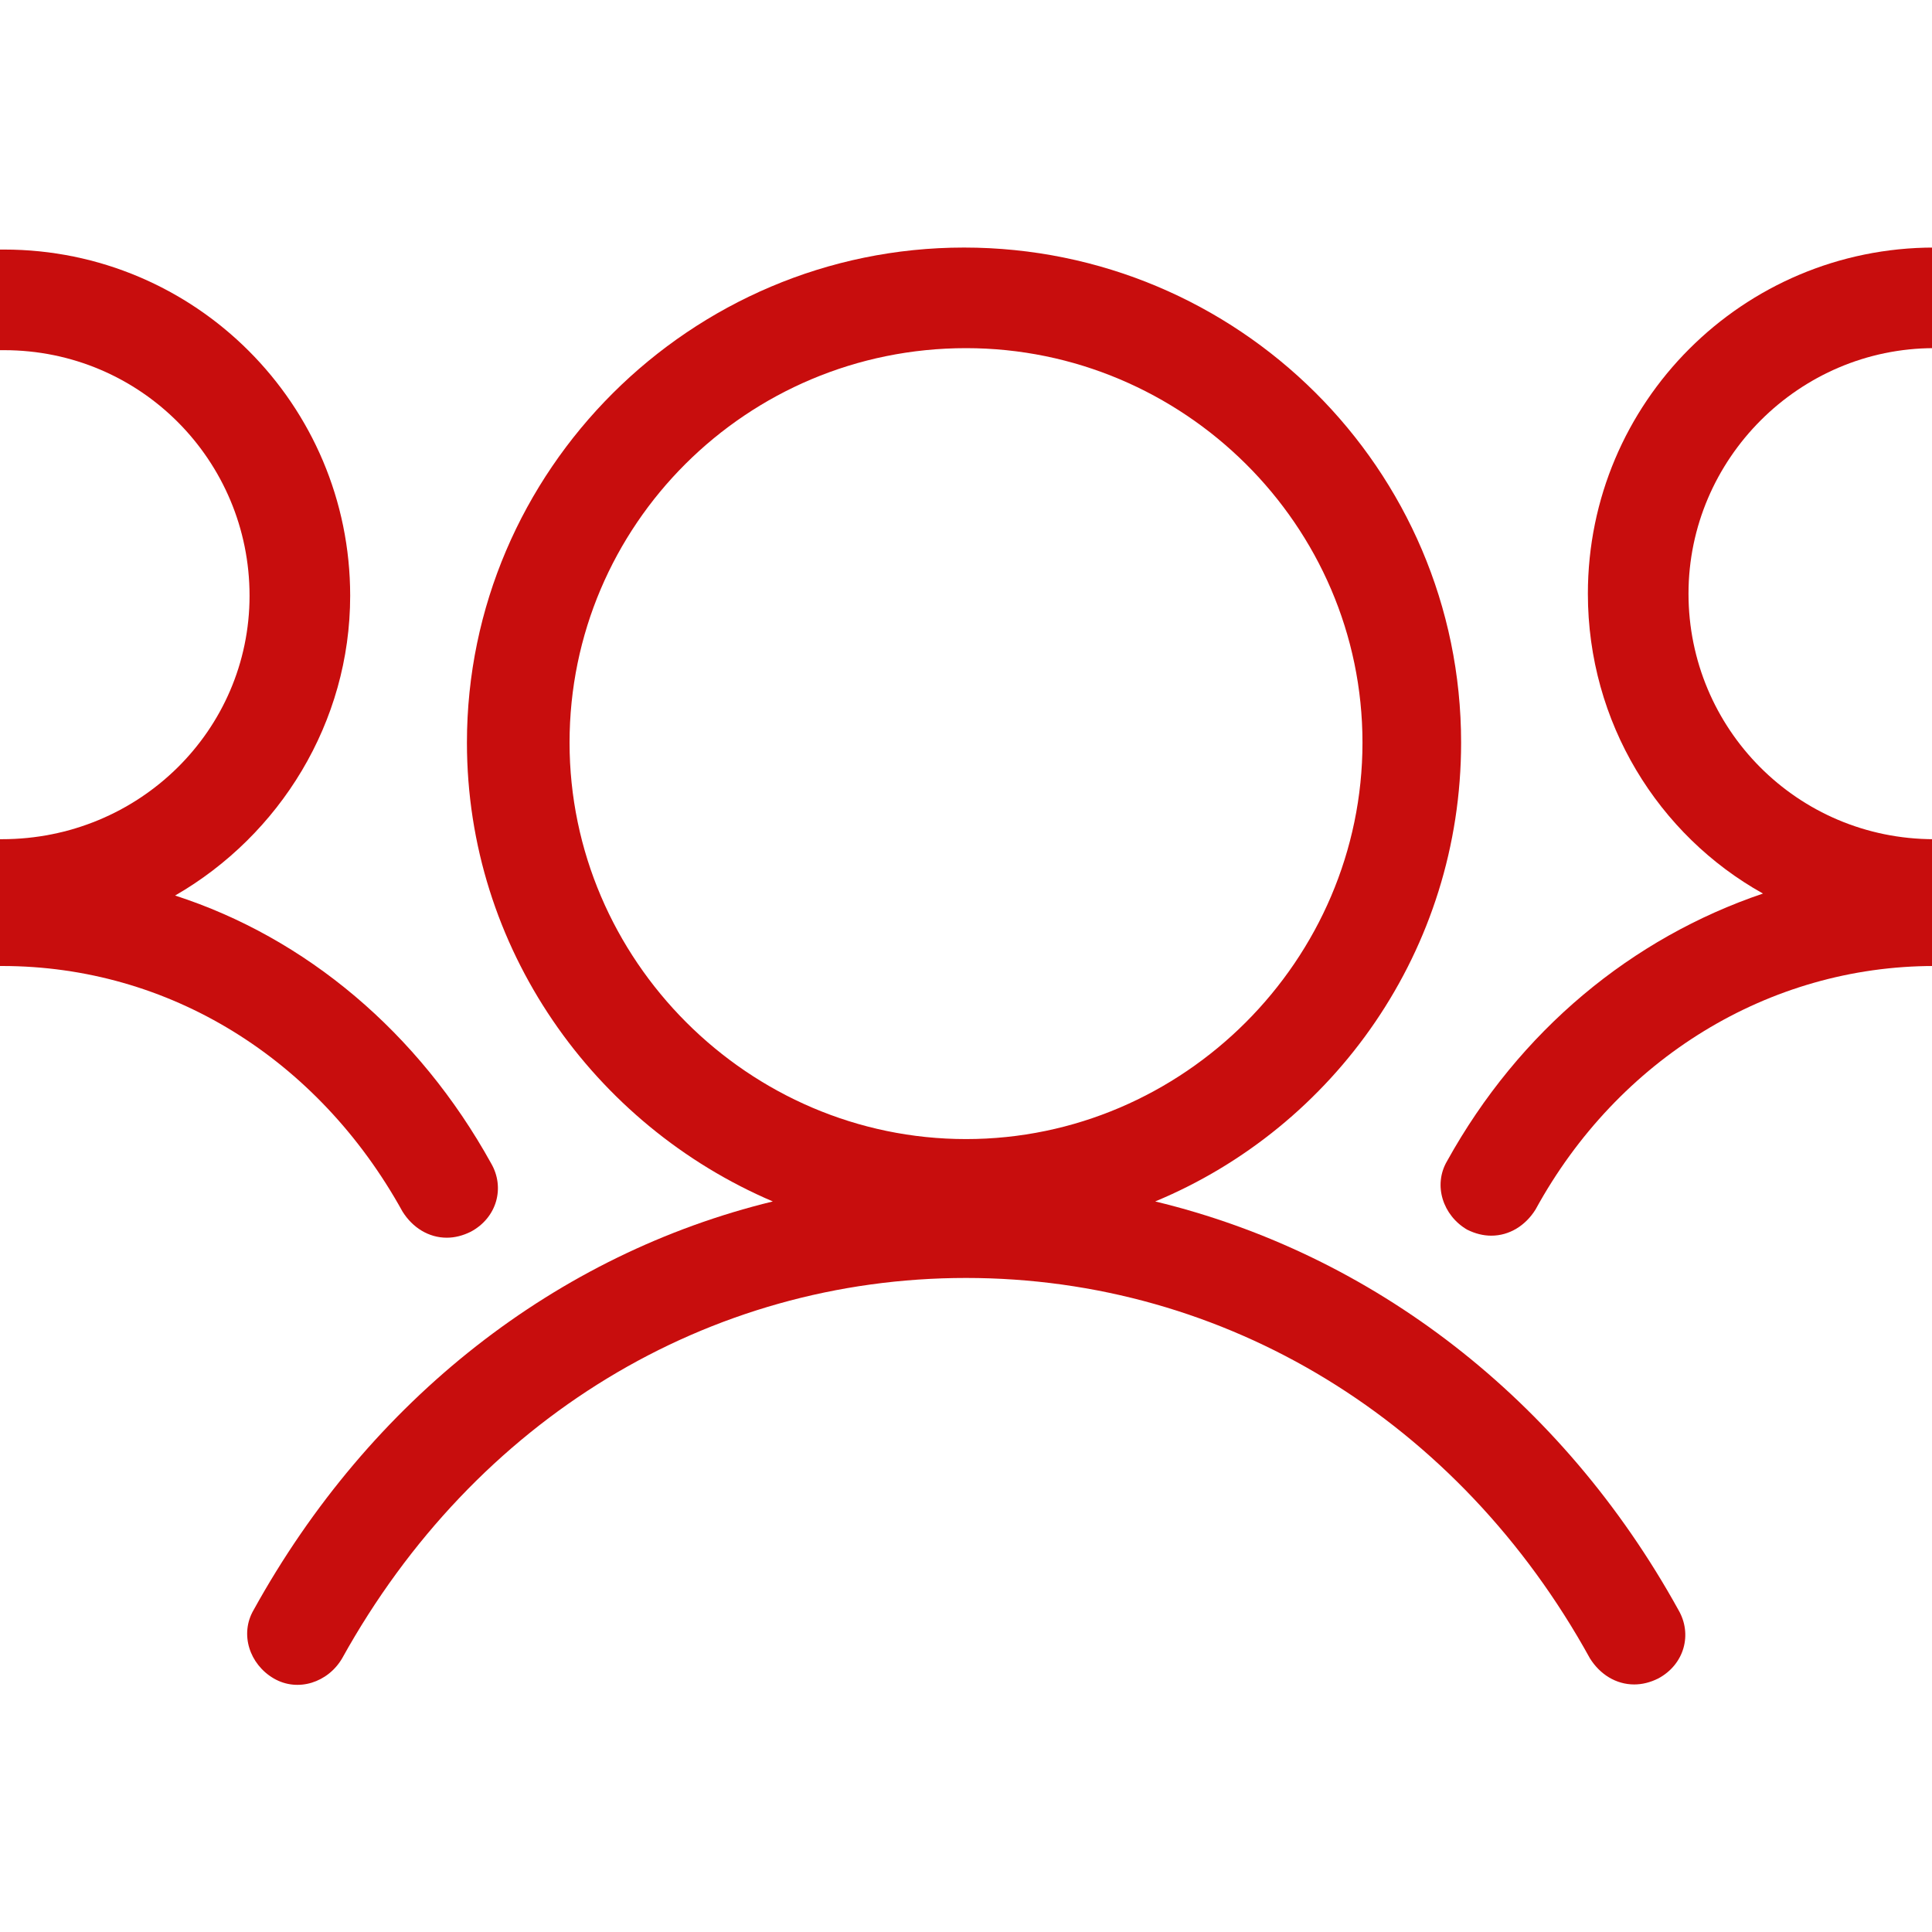
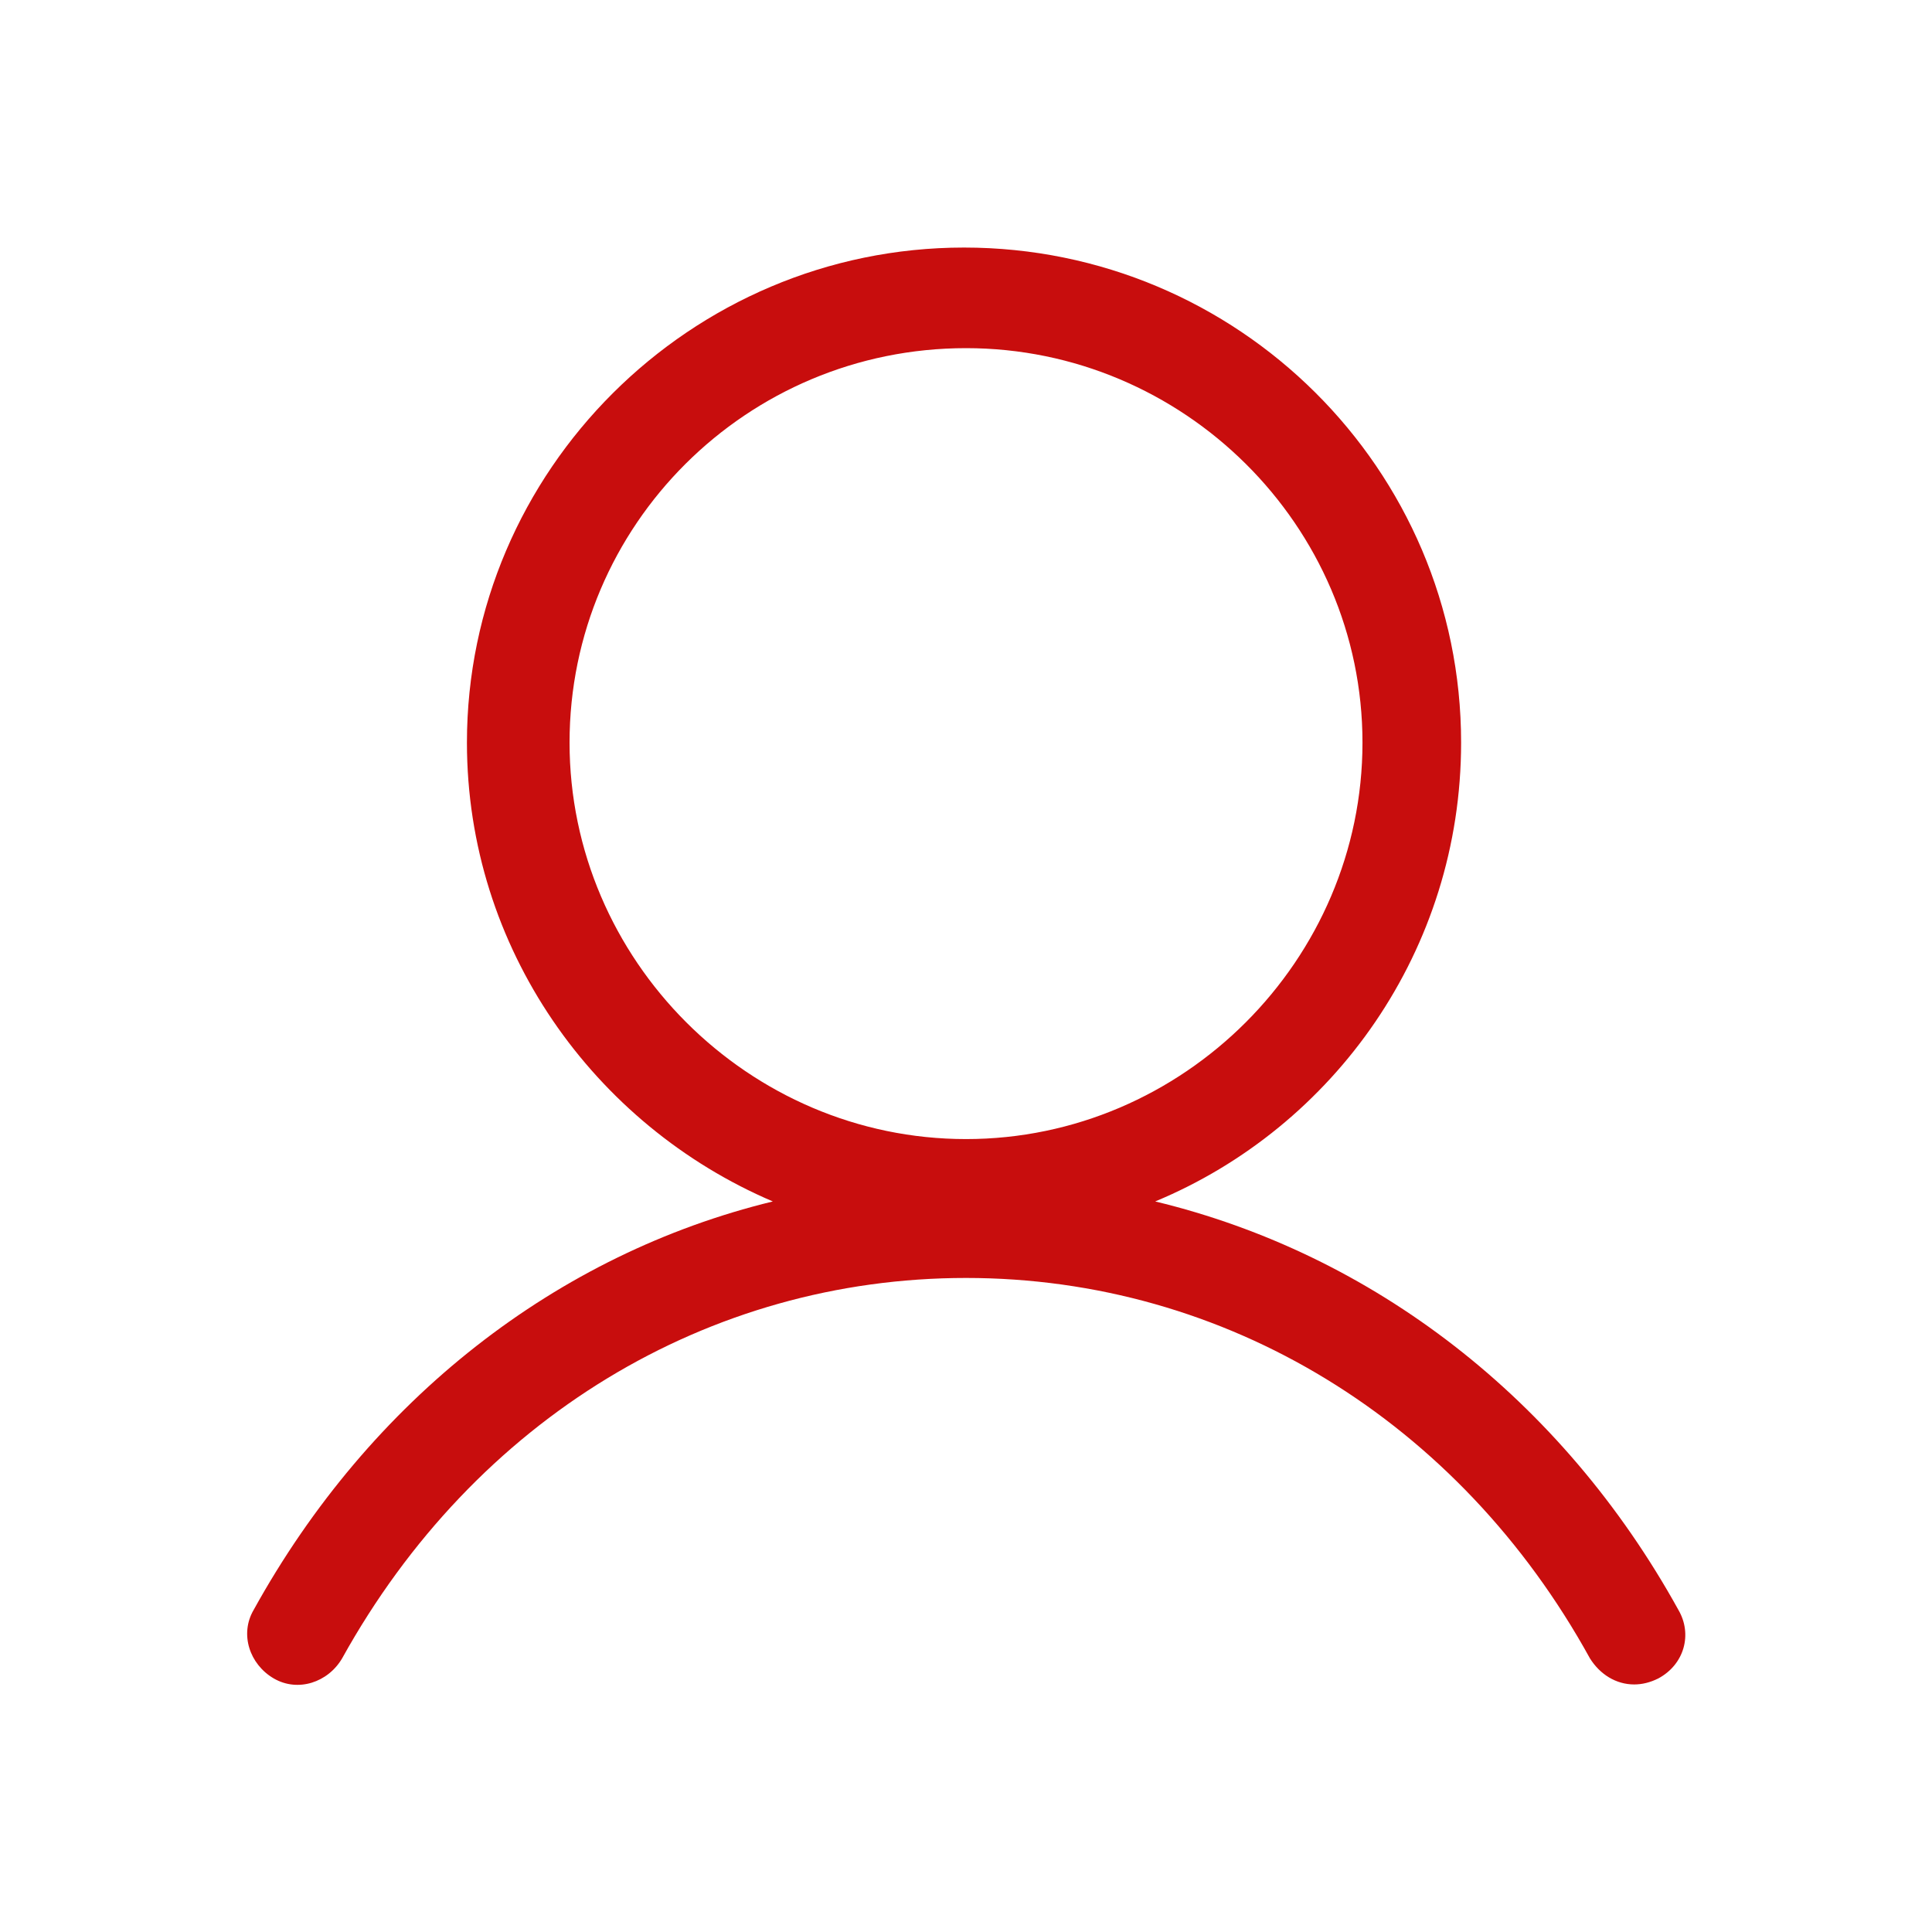
<svg xmlns="http://www.w3.org/2000/svg" width="60" height="60" viewBox="0 0 60 60" fill="none">
  <g clip-path="url(#clip0_975_9620)">
    <path d="M52.126 50C48.501 43.438 42.626 38.938 35.876 37.312C41.438 35 45.376 29.5 45.376 23.062C45.376 14.562 38.438 7.688 29.938 7.688C21.438 7.688 14.501 14.625 14.501 23.062C14.501 29.438 18.438 34.938 24.001 37.312C17.313 38.938 11.501 43.438 7.876 50C7.438 50.75 7.751 51.688 8.501 52.125C9.251 52.562 10.188 52.25 10.626 51.5C14.751 44.062 22.001 39.688 30.001 39.688C38.063 39.688 45.313 44.125 49.376 51.5C49.688 52 50.188 52.312 50.751 52.312C51.001 52.312 51.251 52.25 51.501 52.125C52.313 51.688 52.563 50.75 52.126 50ZM17.688 23.062C17.688 16.312 23.188 10.812 30.001 10.812C36.751 10.812 42.313 16.312 42.313 23.062C42.313 29.812 36.751 35.375 30.001 35.375C23.251 35.375 17.688 29.812 17.688 23.062Z" fill="#c80d0d" />
-     <path d="M60.063 26.062C55.813 26.062 52.438 22.625 52.438 18.438C52.438 14.25 55.876 10.812 60.063 10.812V7.688C54.126 7.688 49.313 12.5 49.313 18.438C49.313 22.438 51.501 25.938 54.751 27.75C50.688 29.125 47.188 32 44.938 36.062C44.501 36.812 44.813 37.75 45.563 38.188C45.813 38.312 46.063 38.375 46.313 38.375C46.876 38.375 47.376 38.062 47.688 37.562C50.251 32.875 54.938 30 60.063 30V26.062Z" fill="#c80d0d" />
-     <path d="M15.25 36.125C13 32.062 9.5 29.125 5.438 27.812C8.688 25.938 10.875 22.438 10.875 18.5C10.875 12.562 6.062 7.75 0.125 7.75C0.062 7.75 0 7.75 0 7.75V10.875C0.062 10.875 0.125 10.875 0.125 10.875C4.375 10.875 7.75 14.312 7.75 18.5C7.75 22.688 4.312 26.062 0.062 26.062C0 26.062 -0.062 26.062 -0.062 26.062V30C0 30 0 30 0.062 30C5.25 30 9.875 32.875 12.5 37.625C12.812 38.125 13.312 38.438 13.875 38.438C14.125 38.438 14.375 38.375 14.625 38.25C15.438 37.812 15.688 36.875 15.25 36.125Z" fill="#c80d0d" />
  </g>
  <defs>
    <clipPath id="clip0_975_9620">
      <rect width="60" height="60" fill="white" />
    </clipPath>
  </defs>
</svg>